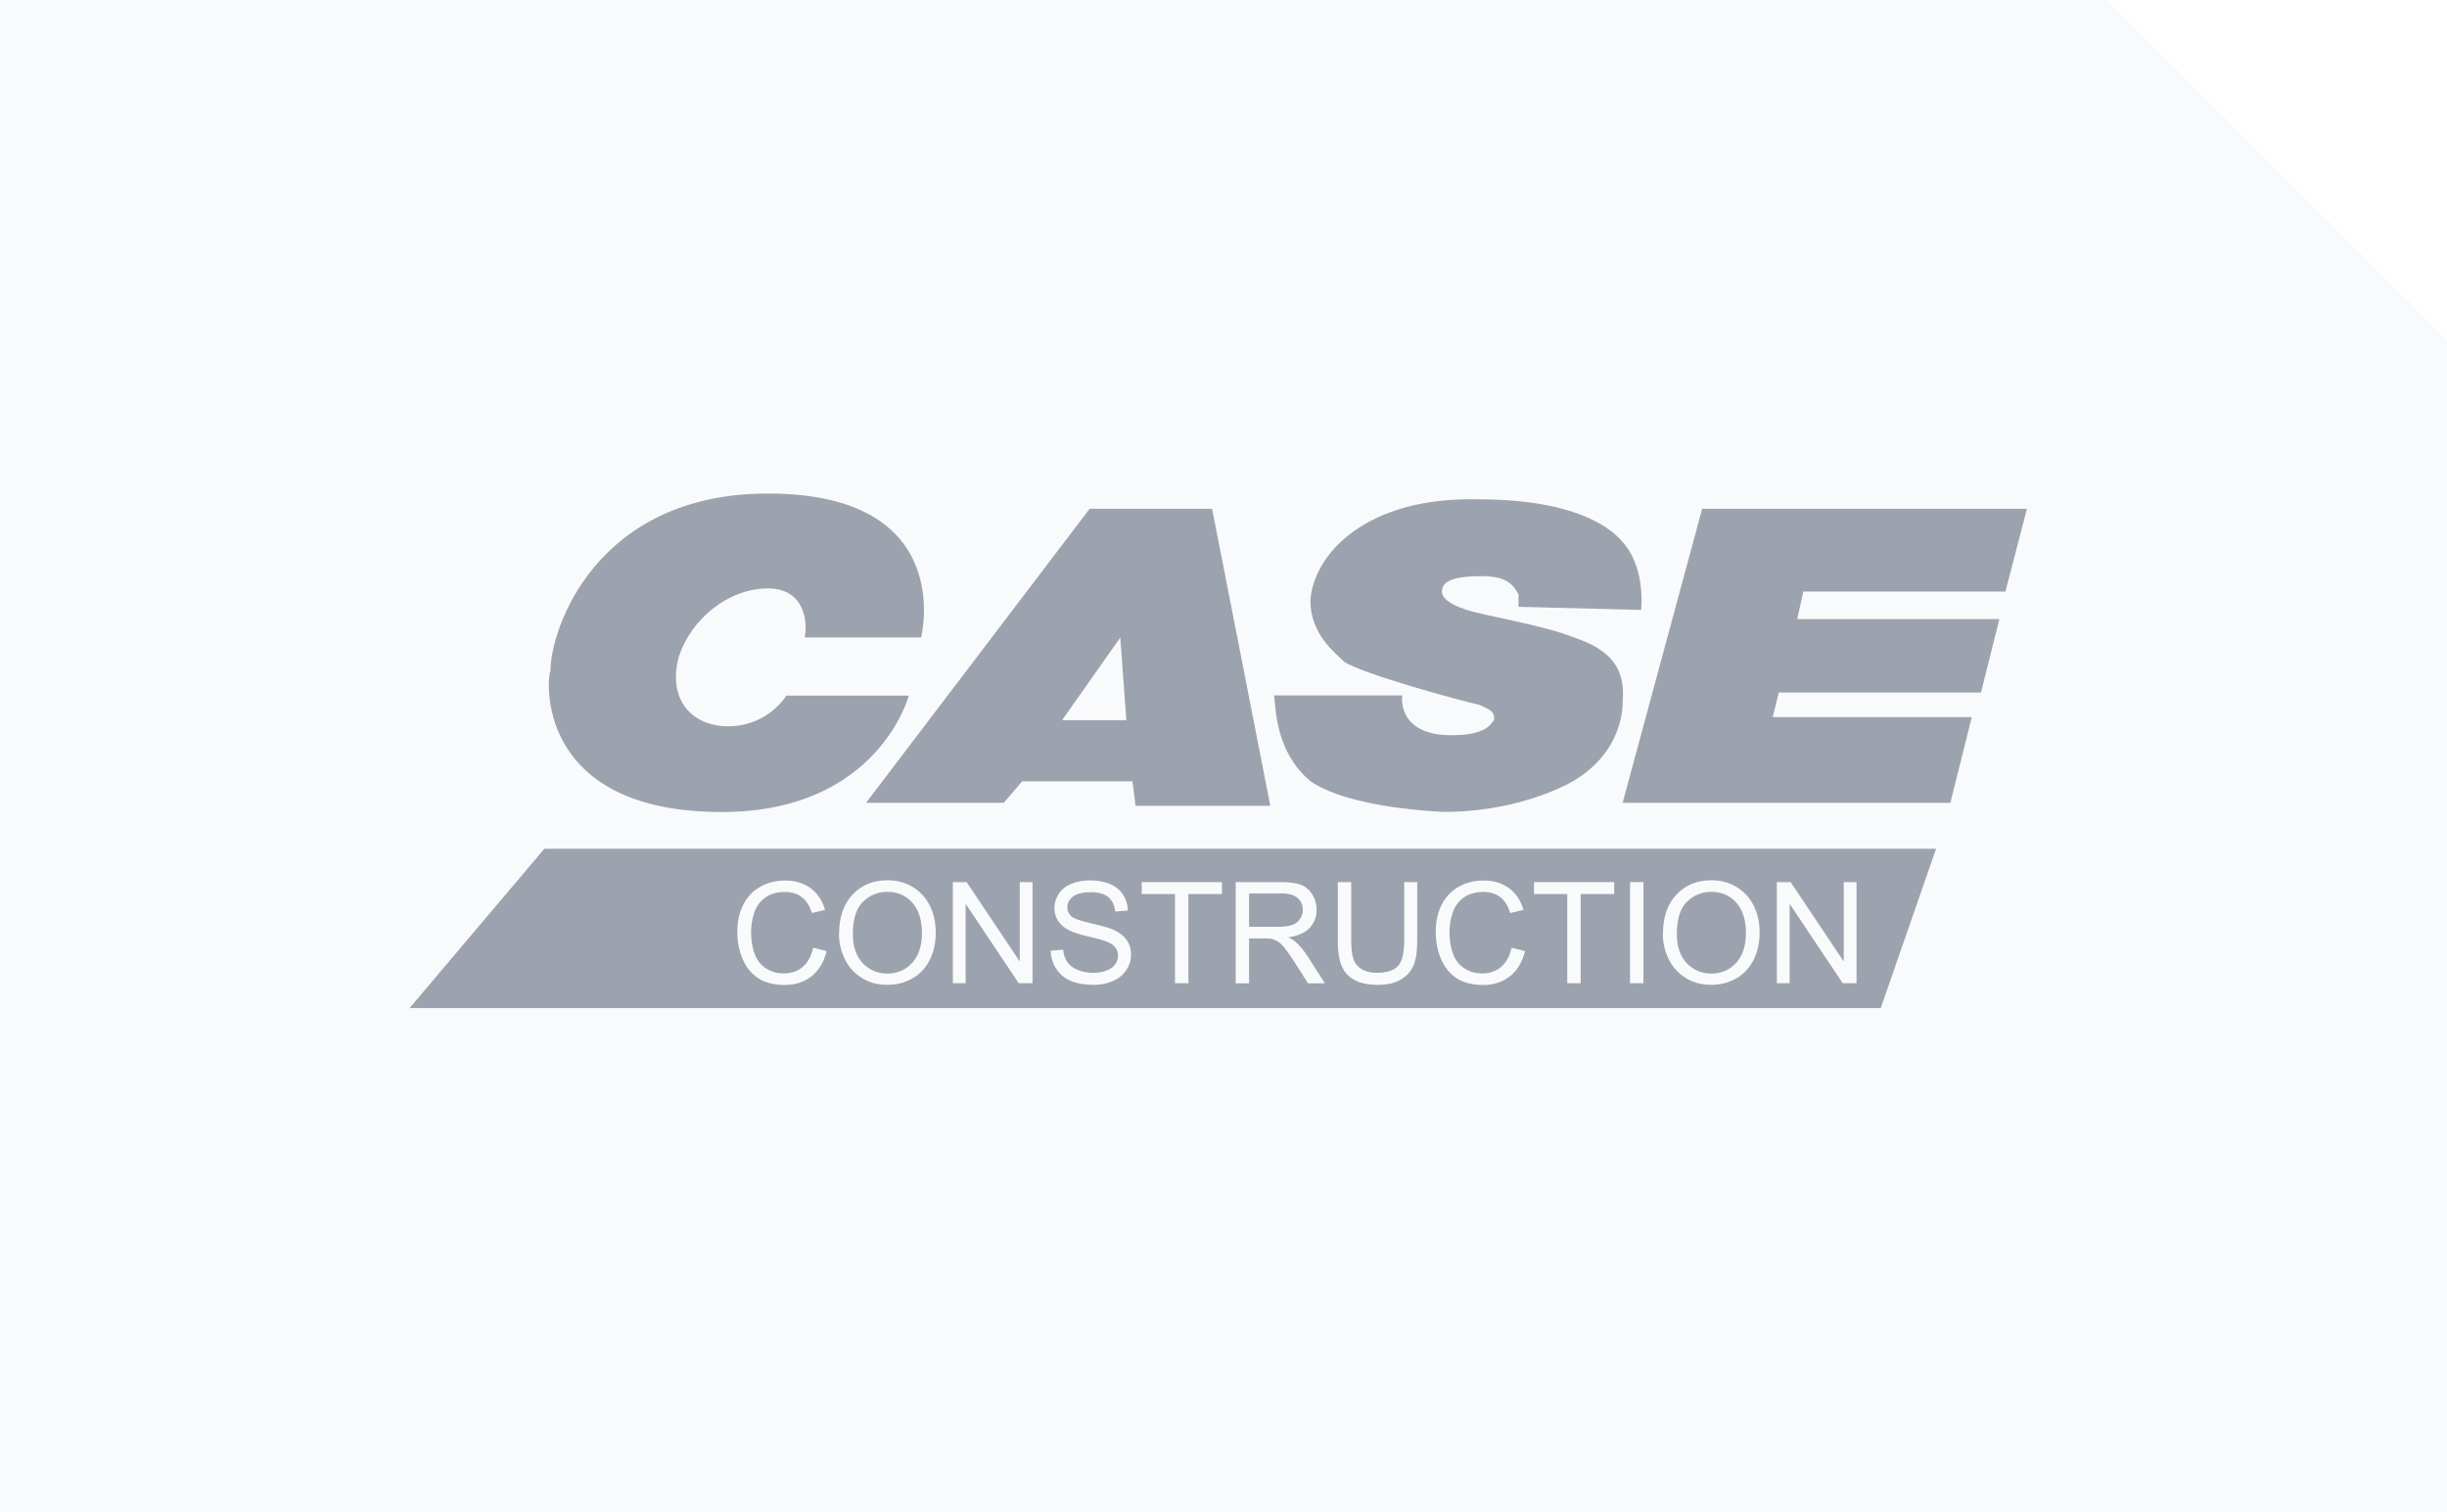
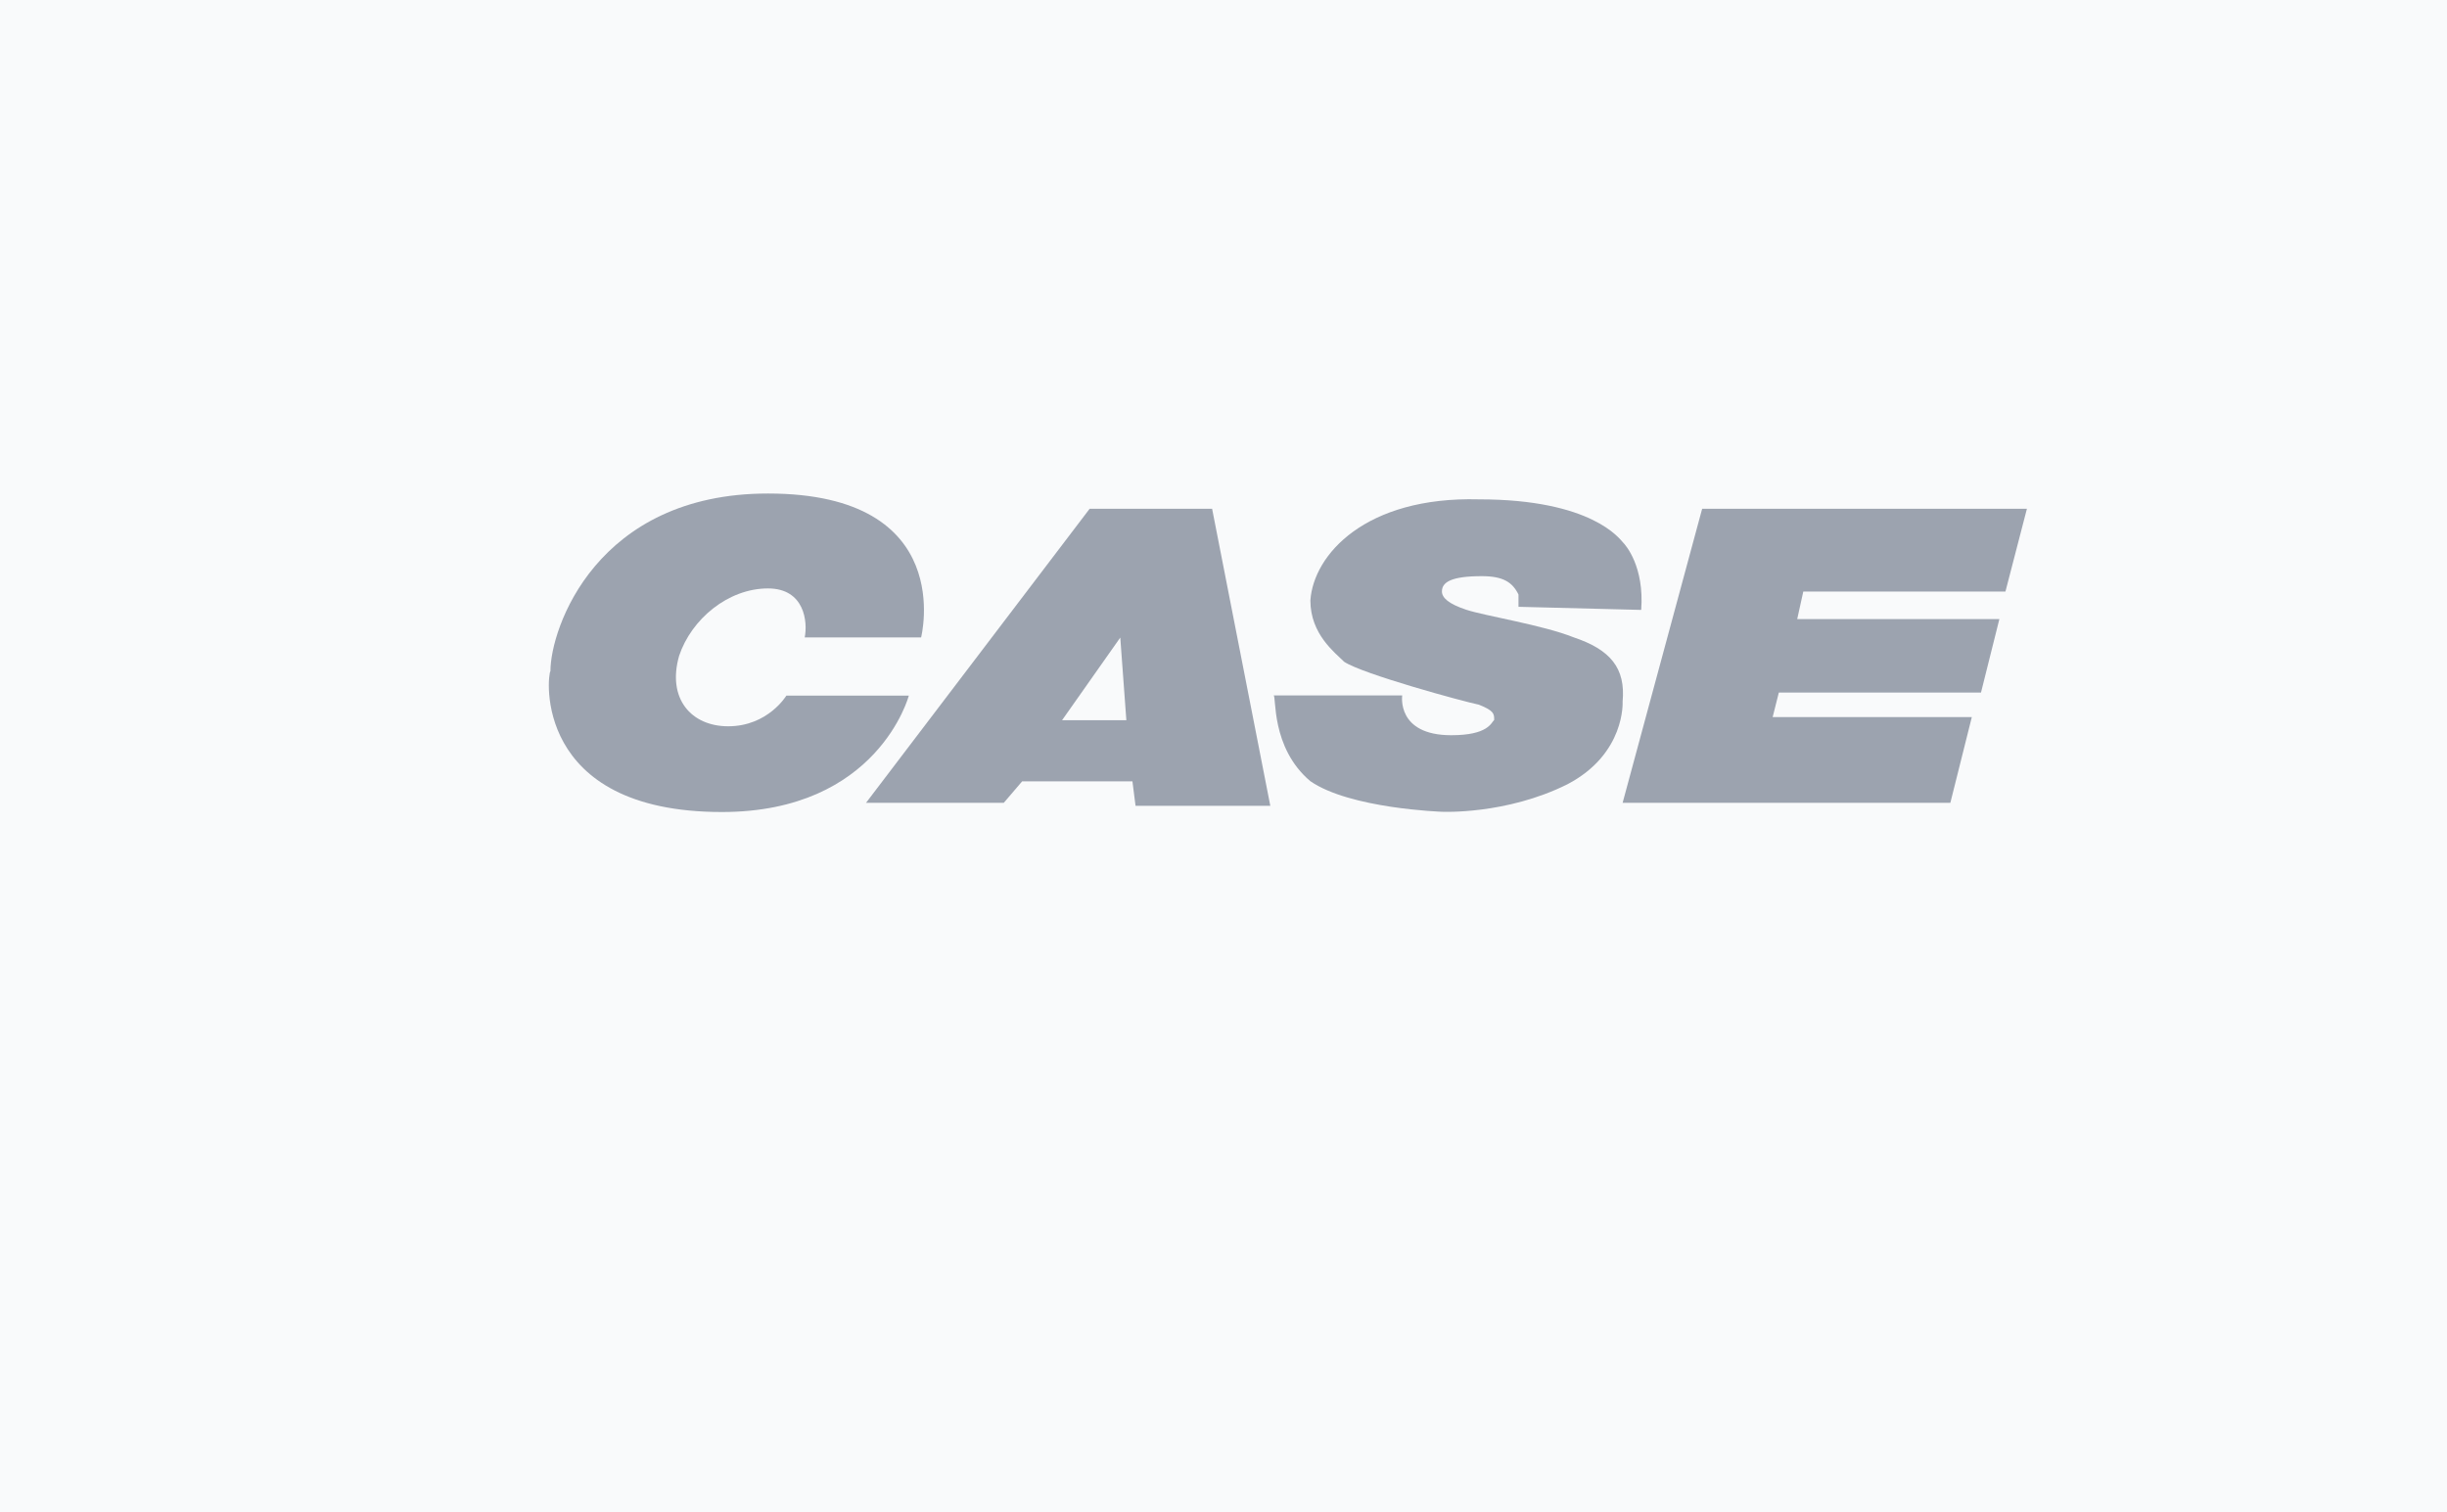
<svg xmlns="http://www.w3.org/2000/svg" width="233" height="144" viewBox="0 0 233 144" fill="none">
  <rect x="0" y="0" width="233" height="144" fill="#333333" stroke="none" />
  <g clip-path="url(#clip0_551_8975)">
    <rect width="233" height="144" fill="#F9FAFB" />
-     <path d="M200.675 0L233.179 32.504V0H200.675Z" fill="white" />
    <g clip-path="url(#clip1_551_8975)">
-       <path fill-rule="evenodd" clip-rule="evenodd" d="M51.832 80.83L39 96.002H179.081L184.351 80.83H51.832Z" fill="#9CA3AF" />
      <path fill-rule="evenodd" clip-rule="evenodd" d="M76.623 60.707H87.706C87.706 60.707 91.204 47 73.125 47C56.795 47 52.411 59.832 52.411 63.921C52.116 64.216 50.663 77.332 68.741 77.332C83.618 77.332 86.536 66.249 86.536 66.249H74.874C74.874 66.249 73.125 69.167 69.332 69.167C65.835 69.167 63.495 66.544 64.665 62.456C65.835 58.958 69.332 56.039 73.125 56.039C76.623 56.039 76.918 59.242 76.623 60.707Z" fill="#9CA3AF" />
      <path fill-rule="evenodd" clip-rule="evenodd" d="M162.077 48.453H193L190.956 56.335H171.707L171.128 58.958H190.377L188.628 65.953H169.379L168.789 68.293H187.754L185.709 76.458H154.503L162.077 48.453Z" fill="#9CA3AF" />
      <path fill-rule="evenodd" clip-rule="evenodd" d="M95.588 76.458H82.46L103.753 48.453H115.415L120.957 76.741H108.125L107.829 74.413H97.325L95.576 76.458H95.588ZM101.129 68.588H107.25L106.671 60.718L101.129 68.588Z" fill="#9CA3AF" />
      <path fill-rule="evenodd" clip-rule="evenodd" d="M156.252 58.084L144.589 57.788V56.618C144.01 55.449 143.136 54.87 141.092 54.87C138.173 54.87 137.299 55.449 137.299 56.323C137.299 56.902 137.878 57.493 139.626 58.072C141.375 58.651 146.917 59.525 149.836 60.695C153.333 61.865 154.798 63.614 154.503 66.816C154.503 66.816 154.798 71.778 149.257 74.685C143.419 77.604 137.299 77.308 137.299 77.308C137.299 77.308 128.543 77.013 124.762 74.39C120.969 71.176 121.56 66.225 121.264 66.225H133.517C133.517 66.225 132.938 70.018 138.185 70.018C141.682 70.018 141.978 68.848 142.273 68.564C142.273 67.986 142.273 67.69 140.82 67.111C139.366 66.816 129.736 64.192 127.987 63.023C127.113 62.148 124.773 60.4 124.773 57.185C125.069 52.814 130.02 47.272 140.82 47.555C151.608 47.555 154.231 51.348 154.527 51.644C154.822 51.939 156.571 53.972 156.275 58.06L156.252 58.084Z" fill="#9CA3AF" />
      <path d="M77.438 90.259L78.714 90.578C78.442 91.63 77.97 92.421 77.272 92.977C76.575 93.52 75.725 93.804 74.732 93.804C73.74 93.804 72.853 93.591 72.203 93.166C71.553 92.74 71.057 92.138 70.715 91.334C70.372 90.531 70.207 89.668 70.207 88.758C70.207 87.754 70.395 86.879 70.785 86.135C71.164 85.391 71.719 84.823 72.416 84.434C73.125 84.044 73.905 83.855 74.756 83.855C75.713 83.855 76.528 84.103 77.19 84.587C77.852 85.072 78.3 85.769 78.561 86.655L77.308 86.95C77.084 86.253 76.764 85.745 76.339 85.426C75.914 85.107 75.382 84.942 74.732 84.942C73.988 84.942 73.373 85.119 72.877 85.473C72.381 85.828 72.026 86.301 71.825 86.903C71.624 87.506 71.518 88.12 71.518 88.746C71.518 89.562 71.636 90.283 71.873 90.885C72.109 91.5 72.487 91.949 72.983 92.256C73.491 92.563 74.035 92.705 74.614 92.705C75.323 92.705 75.937 92.504 76.422 92.091C76.918 91.677 77.249 91.062 77.426 90.259H77.438Z" fill="#F9FAFB" />
      <path d="M79.896 88.947C79.896 87.352 80.321 86.1 81.184 85.19C82.046 84.28 83.145 83.831 84.504 83.831C85.39 83.831 86.194 84.044 86.903 84.469C87.612 84.894 88.155 85.485 88.533 86.241C88.912 86.998 89.1 87.86 89.1 88.829C89.1 89.798 88.9 90.684 88.51 91.452C88.12 92.22 87.553 92.811 86.832 93.201C86.111 93.603 85.331 93.792 84.492 93.792C83.582 93.792 82.779 93.579 82.058 93.13C81.349 92.693 80.806 92.09 80.439 91.334C80.073 90.578 79.884 89.775 79.884 88.936L79.896 88.947ZM81.207 88.971C81.207 90.129 81.514 91.051 82.141 91.712C82.767 92.374 83.547 92.717 84.492 92.717C85.438 92.717 86.241 92.374 86.855 91.701C87.47 91.027 87.789 90.07 87.789 88.829C87.789 88.049 87.659 87.364 87.387 86.773C87.127 86.194 86.737 85.733 86.229 85.414C85.721 85.095 85.142 84.93 84.516 84.93C83.618 84.93 82.838 85.237 82.188 85.863C81.538 86.49 81.207 87.518 81.207 88.971Z" fill="#F9FAFB" />
      <path d="M90.731 93.638V84.008H92.043L97.1 91.57V84.008H98.317V93.638H97.005L91.948 86.076V93.638H90.731Z" fill="#F9FAFB" />
      <path d="M100.019 90.543L101.224 90.436C101.283 90.921 101.413 91.311 101.626 91.618C101.838 91.925 102.157 92.173 102.595 92.362C103.032 92.551 103.528 92.646 104.072 92.646C104.556 92.646 104.981 92.575 105.36 92.433C105.726 92.291 106.009 92.091 106.187 91.842C106.364 91.594 106.458 91.311 106.458 91.015C106.458 90.72 106.376 90.448 106.198 90.224C106.021 89.999 105.738 89.81 105.336 89.656C105.076 89.55 104.509 89.396 103.623 89.184C102.736 88.971 102.122 88.77 101.767 88.581C101.307 88.345 100.964 88.037 100.739 87.683C100.515 87.329 100.397 86.927 100.397 86.49C100.397 86.005 100.539 85.556 100.81 85.131C101.082 84.705 101.484 84.386 102.016 84.174C102.547 83.949 103.138 83.843 103.788 83.843C104.497 83.843 105.135 83.961 105.679 84.185C106.222 84.41 106.648 84.753 106.931 85.202C107.227 85.651 107.38 86.159 107.404 86.714L106.187 86.809C106.116 86.194 105.903 85.745 105.525 85.426C105.147 85.119 104.591 84.965 103.847 84.965C103.103 84.965 102.512 85.107 102.157 85.391C101.803 85.674 101.626 86.017 101.626 86.407C101.626 86.749 101.756 87.033 102.004 87.258C102.252 87.482 102.89 87.707 103.93 87.943C104.97 88.179 105.679 88.38 106.057 88.557C106.612 88.817 107.026 89.148 107.297 89.538C107.569 89.94 107.699 90.389 107.699 90.909C107.699 91.429 107.557 91.901 107.262 92.362C106.967 92.811 106.553 93.166 105.998 93.414C105.454 93.662 104.828 93.792 104.142 93.792C103.268 93.792 102.535 93.662 101.956 93.414C101.366 93.166 100.905 92.776 100.574 92.268C100.243 91.76 100.066 91.181 100.042 90.543H100.019Z" fill="#F9FAFB" />
      <path d="M111.882 93.638V85.142H108.715V84.008H116.349V85.142H113.158V93.638H111.882Z" fill="#F9FAFB" />
      <path d="M117.66 93.638V84.008H121.926C122.788 84.008 123.438 84.091 123.887 84.268C124.336 84.445 124.691 84.753 124.963 85.19C125.234 85.627 125.364 86.112 125.364 86.643C125.364 87.329 125.14 87.907 124.703 88.368C124.265 88.841 123.58 89.136 122.658 89.266C123.001 89.432 123.249 89.585 123.426 89.751C123.793 90.094 124.147 90.519 124.478 91.027L126.156 93.65H124.549L123.273 91.641C122.907 91.062 122.599 90.625 122.351 90.318C122.115 90.011 121.89 89.798 121.701 89.68C121.512 89.562 121.311 89.467 121.122 89.42C120.981 89.385 120.744 89.373 120.413 89.373H118.936V93.65H117.66V93.638ZM118.936 88.262H121.678C122.257 88.262 122.717 88.203 123.048 88.085C123.379 87.967 123.627 87.778 123.793 87.506C123.958 87.246 124.053 86.95 124.053 86.643C124.053 86.182 123.887 85.816 123.556 85.521C123.226 85.225 122.706 85.083 121.985 85.083H118.936V88.274V88.262Z" fill="#F9FAFB" />
      <path d="M133.671 84.008H134.947V89.574C134.947 90.543 134.841 91.311 134.616 91.878C134.392 92.445 134.002 92.906 133.435 93.26C132.868 93.615 132.111 93.792 131.19 93.792C130.268 93.792 129.547 93.638 128.98 93.331C128.401 93.024 127.999 92.575 127.751 91.984C127.503 91.393 127.385 90.59 127.385 89.574V84.008H128.661V89.562C128.661 90.401 128.744 91.015 128.897 91.405C129.051 91.807 129.323 92.102 129.701 92.327C130.079 92.539 130.54 92.646 131.095 92.646C132.029 92.646 132.702 92.433 133.104 92.008C133.506 91.582 133.707 90.767 133.707 89.562V84.008H133.671Z" fill="#F9FAFB" />
      <path d="M143.939 90.259L145.215 90.578C144.944 91.63 144.471 92.421 143.774 92.977C143.077 93.52 142.238 93.804 141.233 93.804C140.229 93.804 139.355 93.591 138.705 93.166C138.055 92.74 137.559 92.138 137.216 91.334C136.873 90.531 136.708 89.668 136.708 88.758C136.708 87.754 136.897 86.879 137.287 86.135C137.665 85.391 138.22 84.823 138.917 84.434C139.626 84.044 140.406 83.855 141.257 83.855C142.226 83.855 143.029 84.103 143.691 84.587C144.353 85.072 144.802 85.769 145.062 86.655L143.809 86.95C143.585 86.253 143.266 85.745 142.84 85.426C142.415 85.107 141.883 84.942 141.233 84.942C140.489 84.942 139.875 85.119 139.378 85.473C138.882 85.828 138.528 86.301 138.327 86.903C138.126 87.506 138.019 88.12 138.019 88.746C138.019 89.562 138.138 90.283 138.374 90.885C138.61 91.5 138.988 91.949 139.485 92.256C139.993 92.563 140.536 92.705 141.115 92.705C141.824 92.705 142.439 92.504 142.923 92.091C143.419 91.677 143.75 91.062 143.927 90.259H143.939Z" fill="#F9FAFB" />
      <path d="M149.233 93.638V85.142H146.066V84.008H153.699V85.142H150.509V93.638H149.233Z" fill="#F9FAFB" />
      <path d="M155.212 93.638V84.008H156.488V93.638H155.212Z" fill="#F9FAFB" />
      <path d="M158.343 88.947C158.343 87.352 158.769 86.1 159.631 85.19C160.494 84.28 161.593 83.831 162.952 83.831C163.838 83.831 164.641 84.044 165.35 84.469C166.059 84.894 166.603 85.485 166.981 86.241C167.359 86.998 167.548 87.86 167.548 88.829C167.548 89.798 167.347 90.684 166.957 91.452C166.567 92.22 166 92.811 165.279 93.201C164.559 93.603 163.779 93.792 162.94 93.792C162.03 93.792 161.226 93.579 160.506 93.13C159.797 92.693 159.253 92.09 158.887 91.334C158.52 90.578 158.331 89.775 158.331 88.936L158.343 88.947ZM159.667 88.971C159.667 90.129 159.974 91.051 160.6 91.712C161.226 92.374 162.006 92.717 162.952 92.717C163.897 92.717 164.7 92.374 165.315 91.701C165.929 91.027 166.248 90.07 166.248 88.829C166.248 88.049 166.118 87.364 165.846 86.773C165.587 86.194 165.197 85.733 164.688 85.414C164.18 85.095 163.601 84.93 162.975 84.93C162.077 84.93 161.297 85.237 160.647 85.863C159.997 86.478 159.667 87.518 159.667 88.971Z" fill="#F9FAFB" />
      <path d="M169.19 93.638V84.008H170.502L175.559 91.57V84.008H176.776V93.638H175.465L170.408 86.076V93.638H169.19Z" fill="#F9FAFB" />
    </g>
  </g>
  <defs>
    <clipPath id="clip0_551_8975">
      <rect width="233" height="144" fill="white" />
    </clipPath>
    <clipPath id="clip1_551_8975">
      <rect width="154" height="49.002" fill="white" transform="translate(39 47)" />
    </clipPath>
  </defs>
</svg>